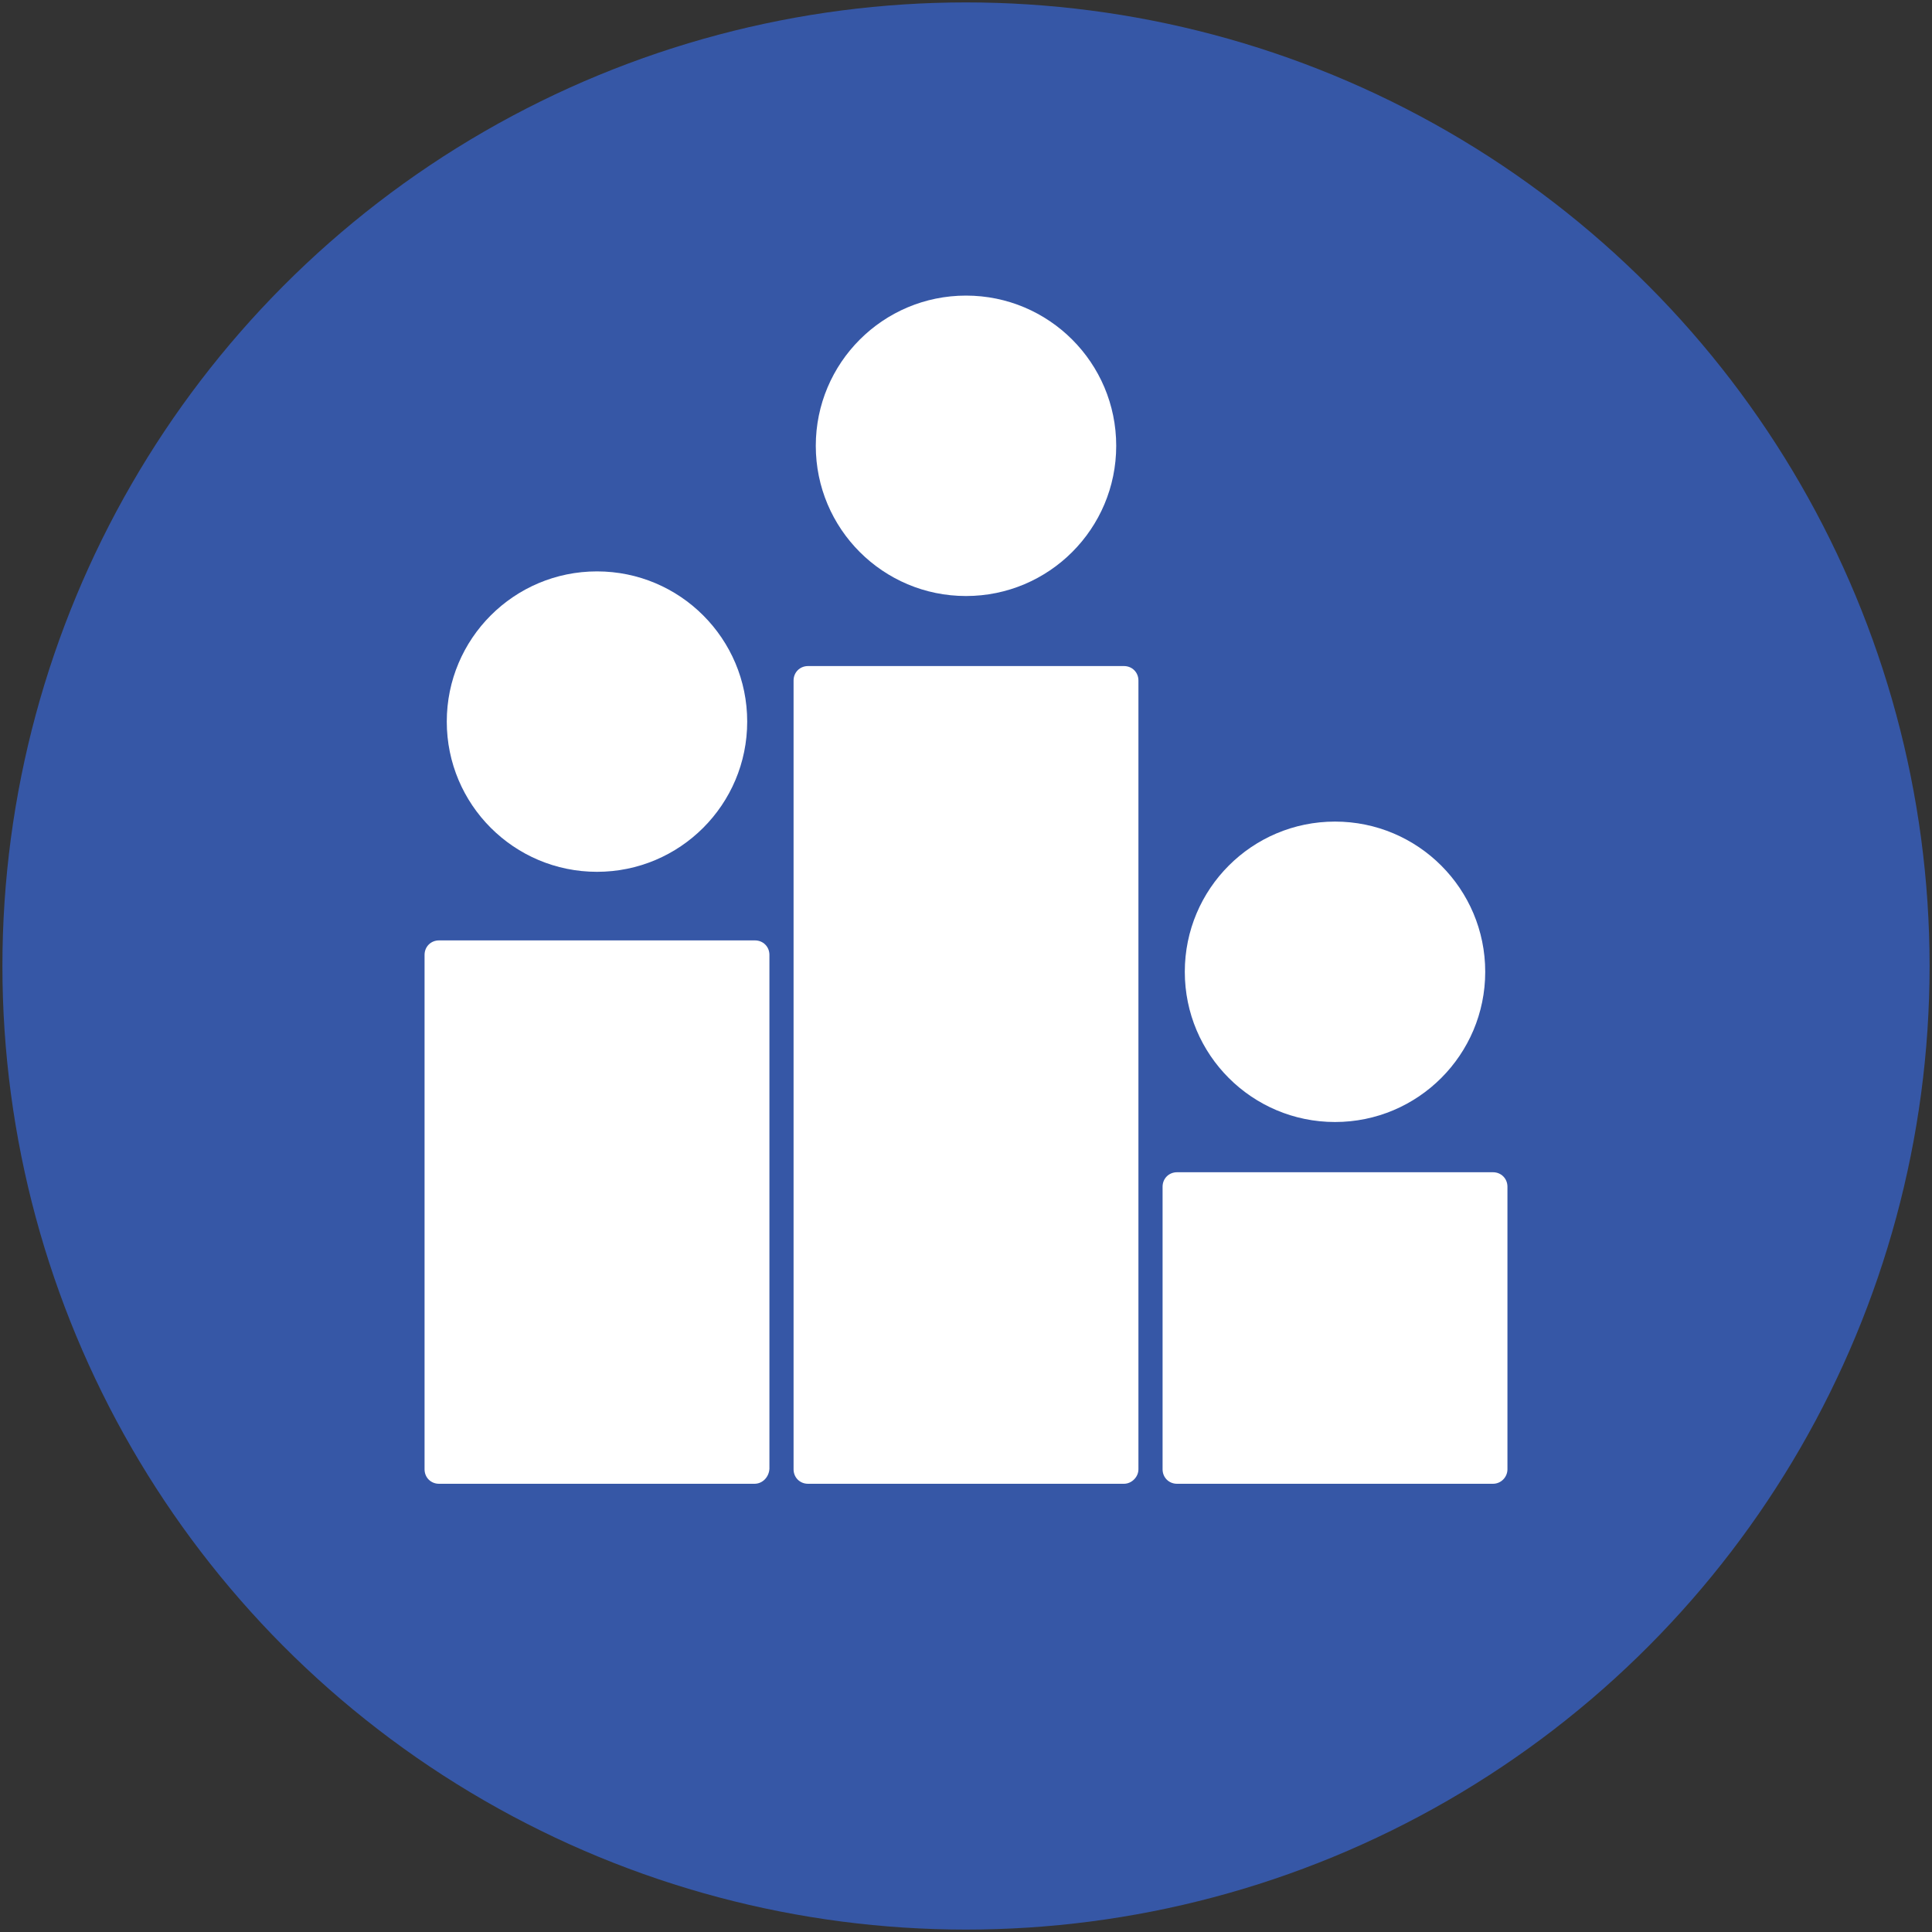
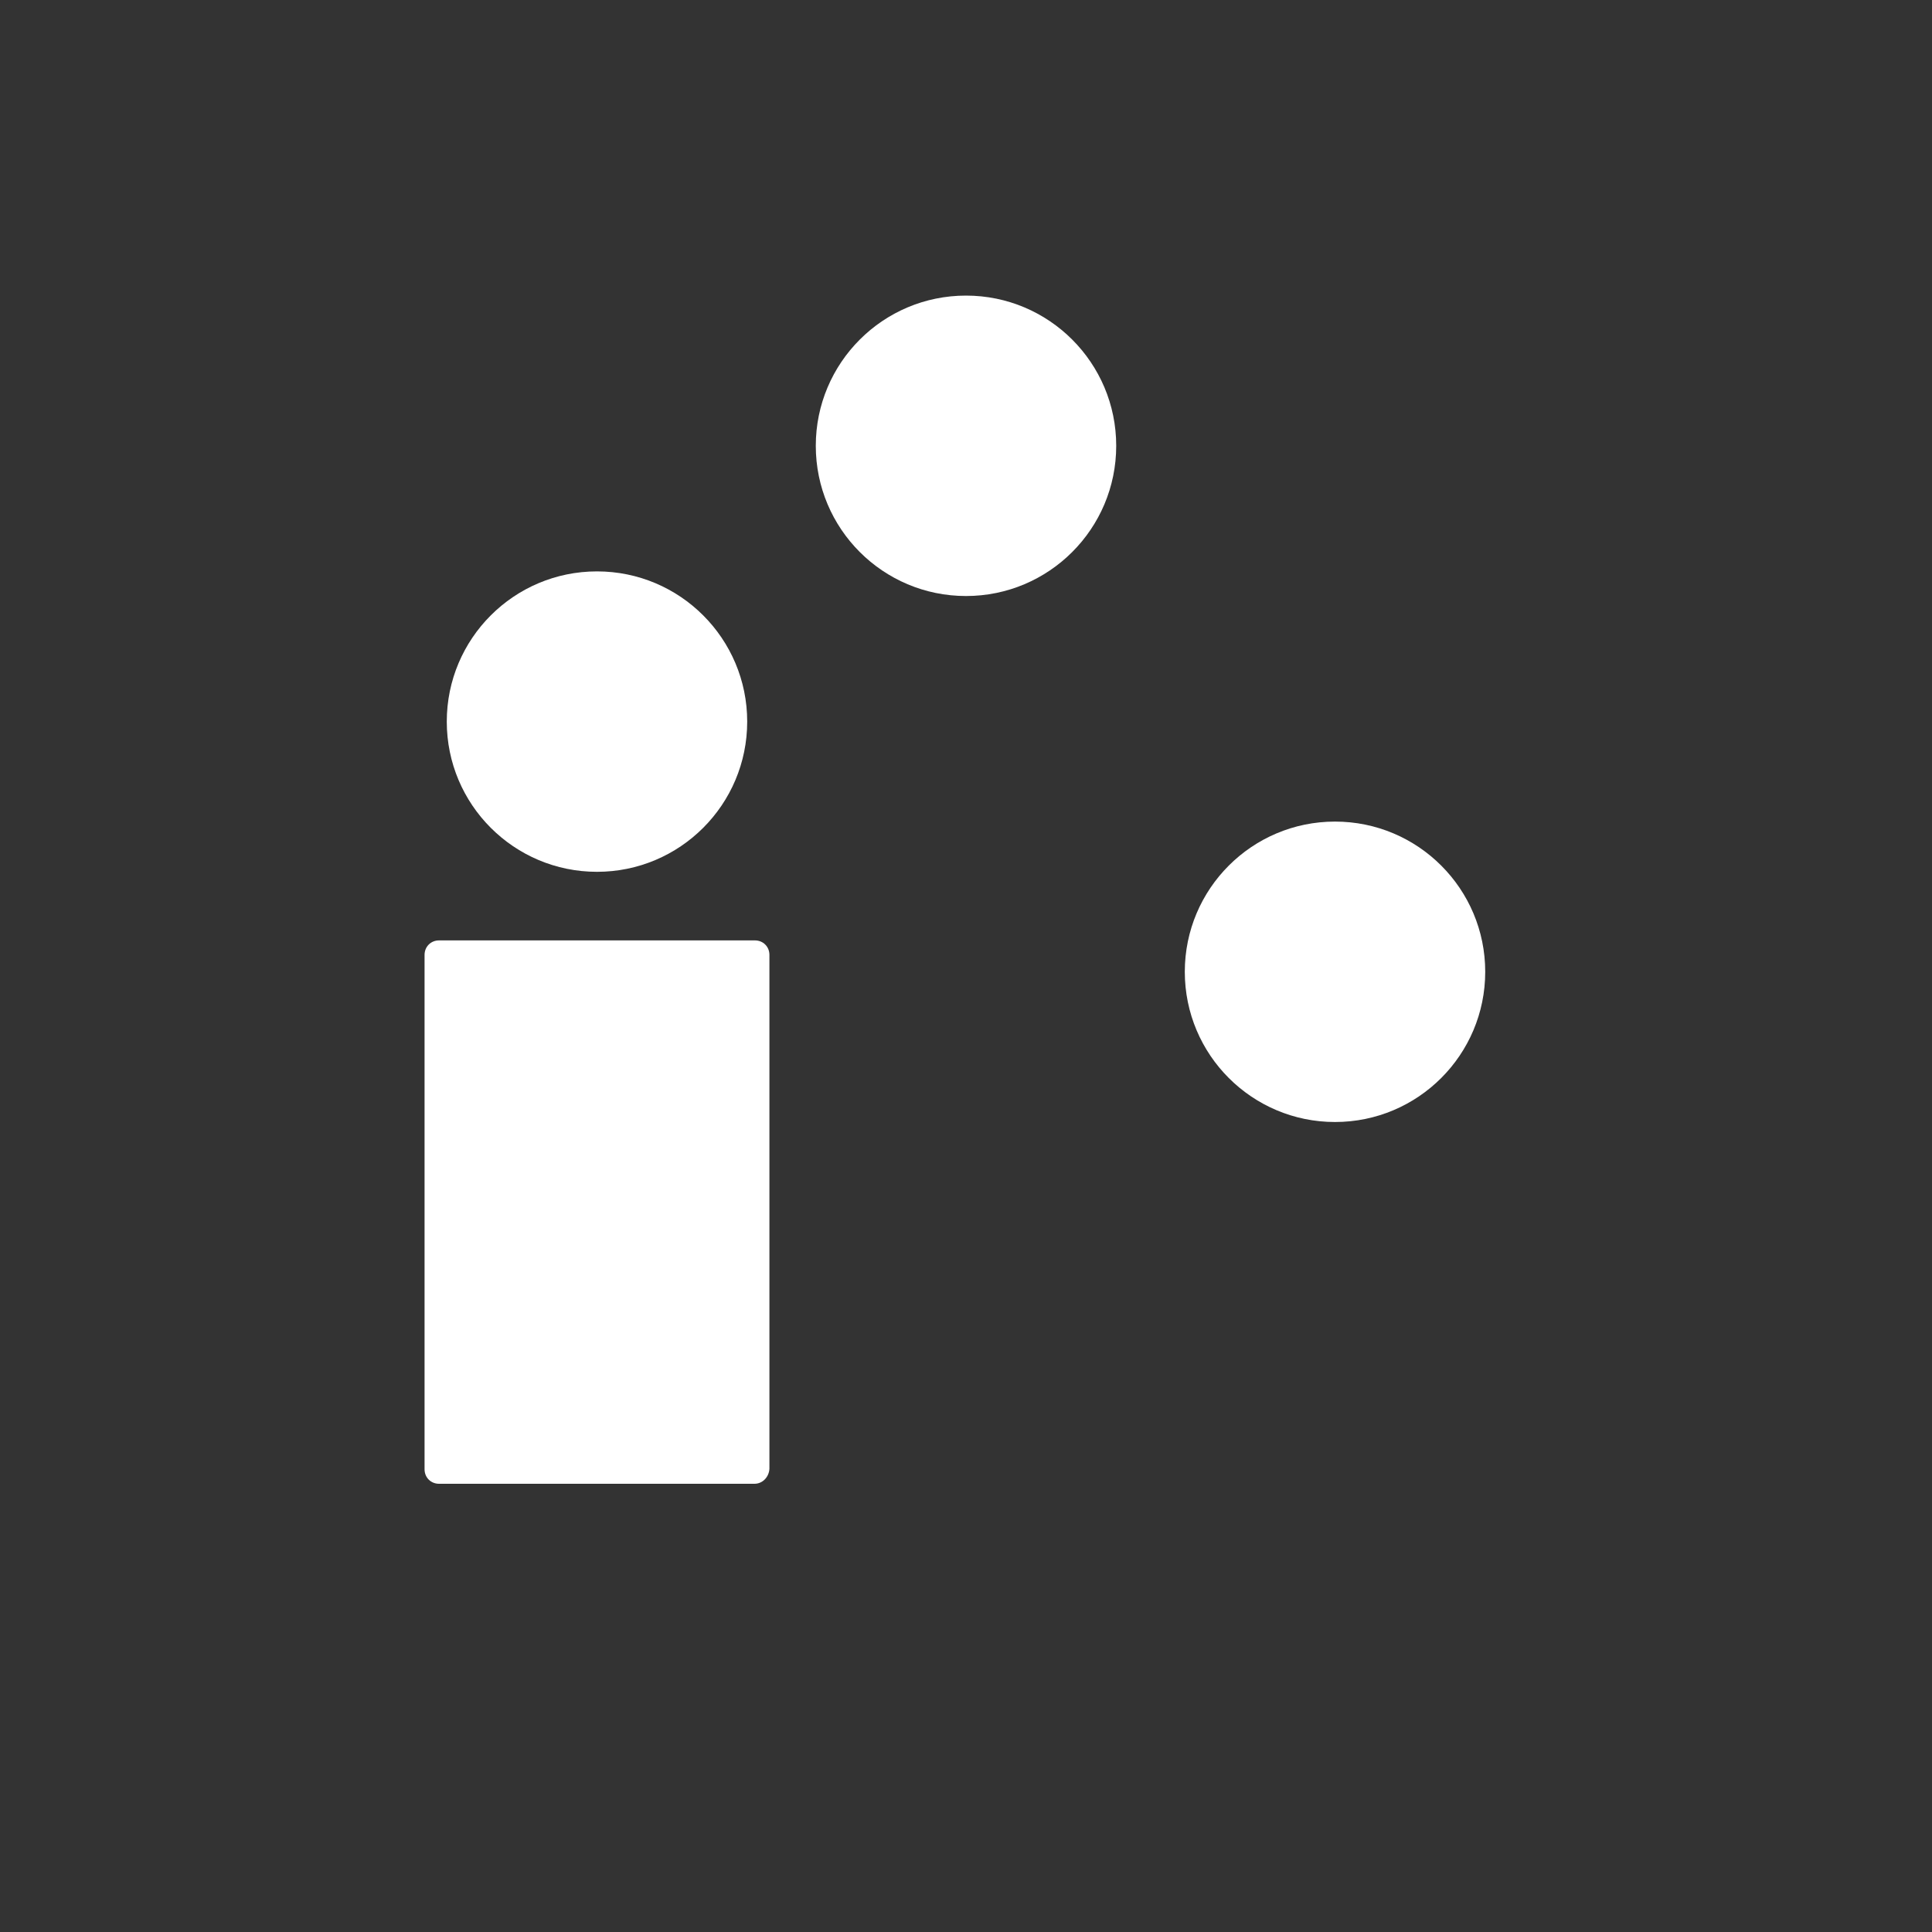
<svg xmlns="http://www.w3.org/2000/svg" version="1.1" id="Calque_1" x="0px" y="0px" viewBox="0 0 400 400" style="enable-background:new 0 0 400 400;" xml:space="preserve">
  <rect x="0" y="0" width="400" height="400" fill="#333333" stroke="none" />
  <style type="text/css">
	.st0{fill:#3657A6;}
	.st1{fill:#FFFFFF;}
</style>
  <g>
-     <circle class="st0" cx="200" cy="200" r="199.5" />
    <g>
      <path class="st1" d="M156.2,307.2H90.9c-1.7,0-3-1.3-3-3V197.7c0-1.7,1.3-3,3-3h65.4c1.7,0,3,1.3,3,3v106.4    C159.2,305.8,157.9,307.2,156.2,307.2z" />
      <circle class="st1" cx="123.6" cy="149.4" r="31.1" />
-       <path class="st1" d="M232.7,307.2h-65.4c-1.7,0-3-1.3-3-3V140.9c0-1.7,1.3-3,3-3h65.4c1.7,0,3,1.3,3,3v163.3    C235.7,305.8,234.3,307.2,232.7,307.2z" />
      <circle class="st1" cx="200" cy="92.3" r="31.1" />
-       <path class="st1" d="M309.1,307.2h-65.4c-1.7,0-3-1.3-3-3v-58.5c0-1.7,1.3-3,3-3h65.4c1.7,0,3,1.3,3,3v58.5    C312.1,305.8,310.8,307.2,309.1,307.2z" />
      <circle class="st1" cx="276.4" cy="201.2" r="31.1" />
    </g>
  </g>
</svg>